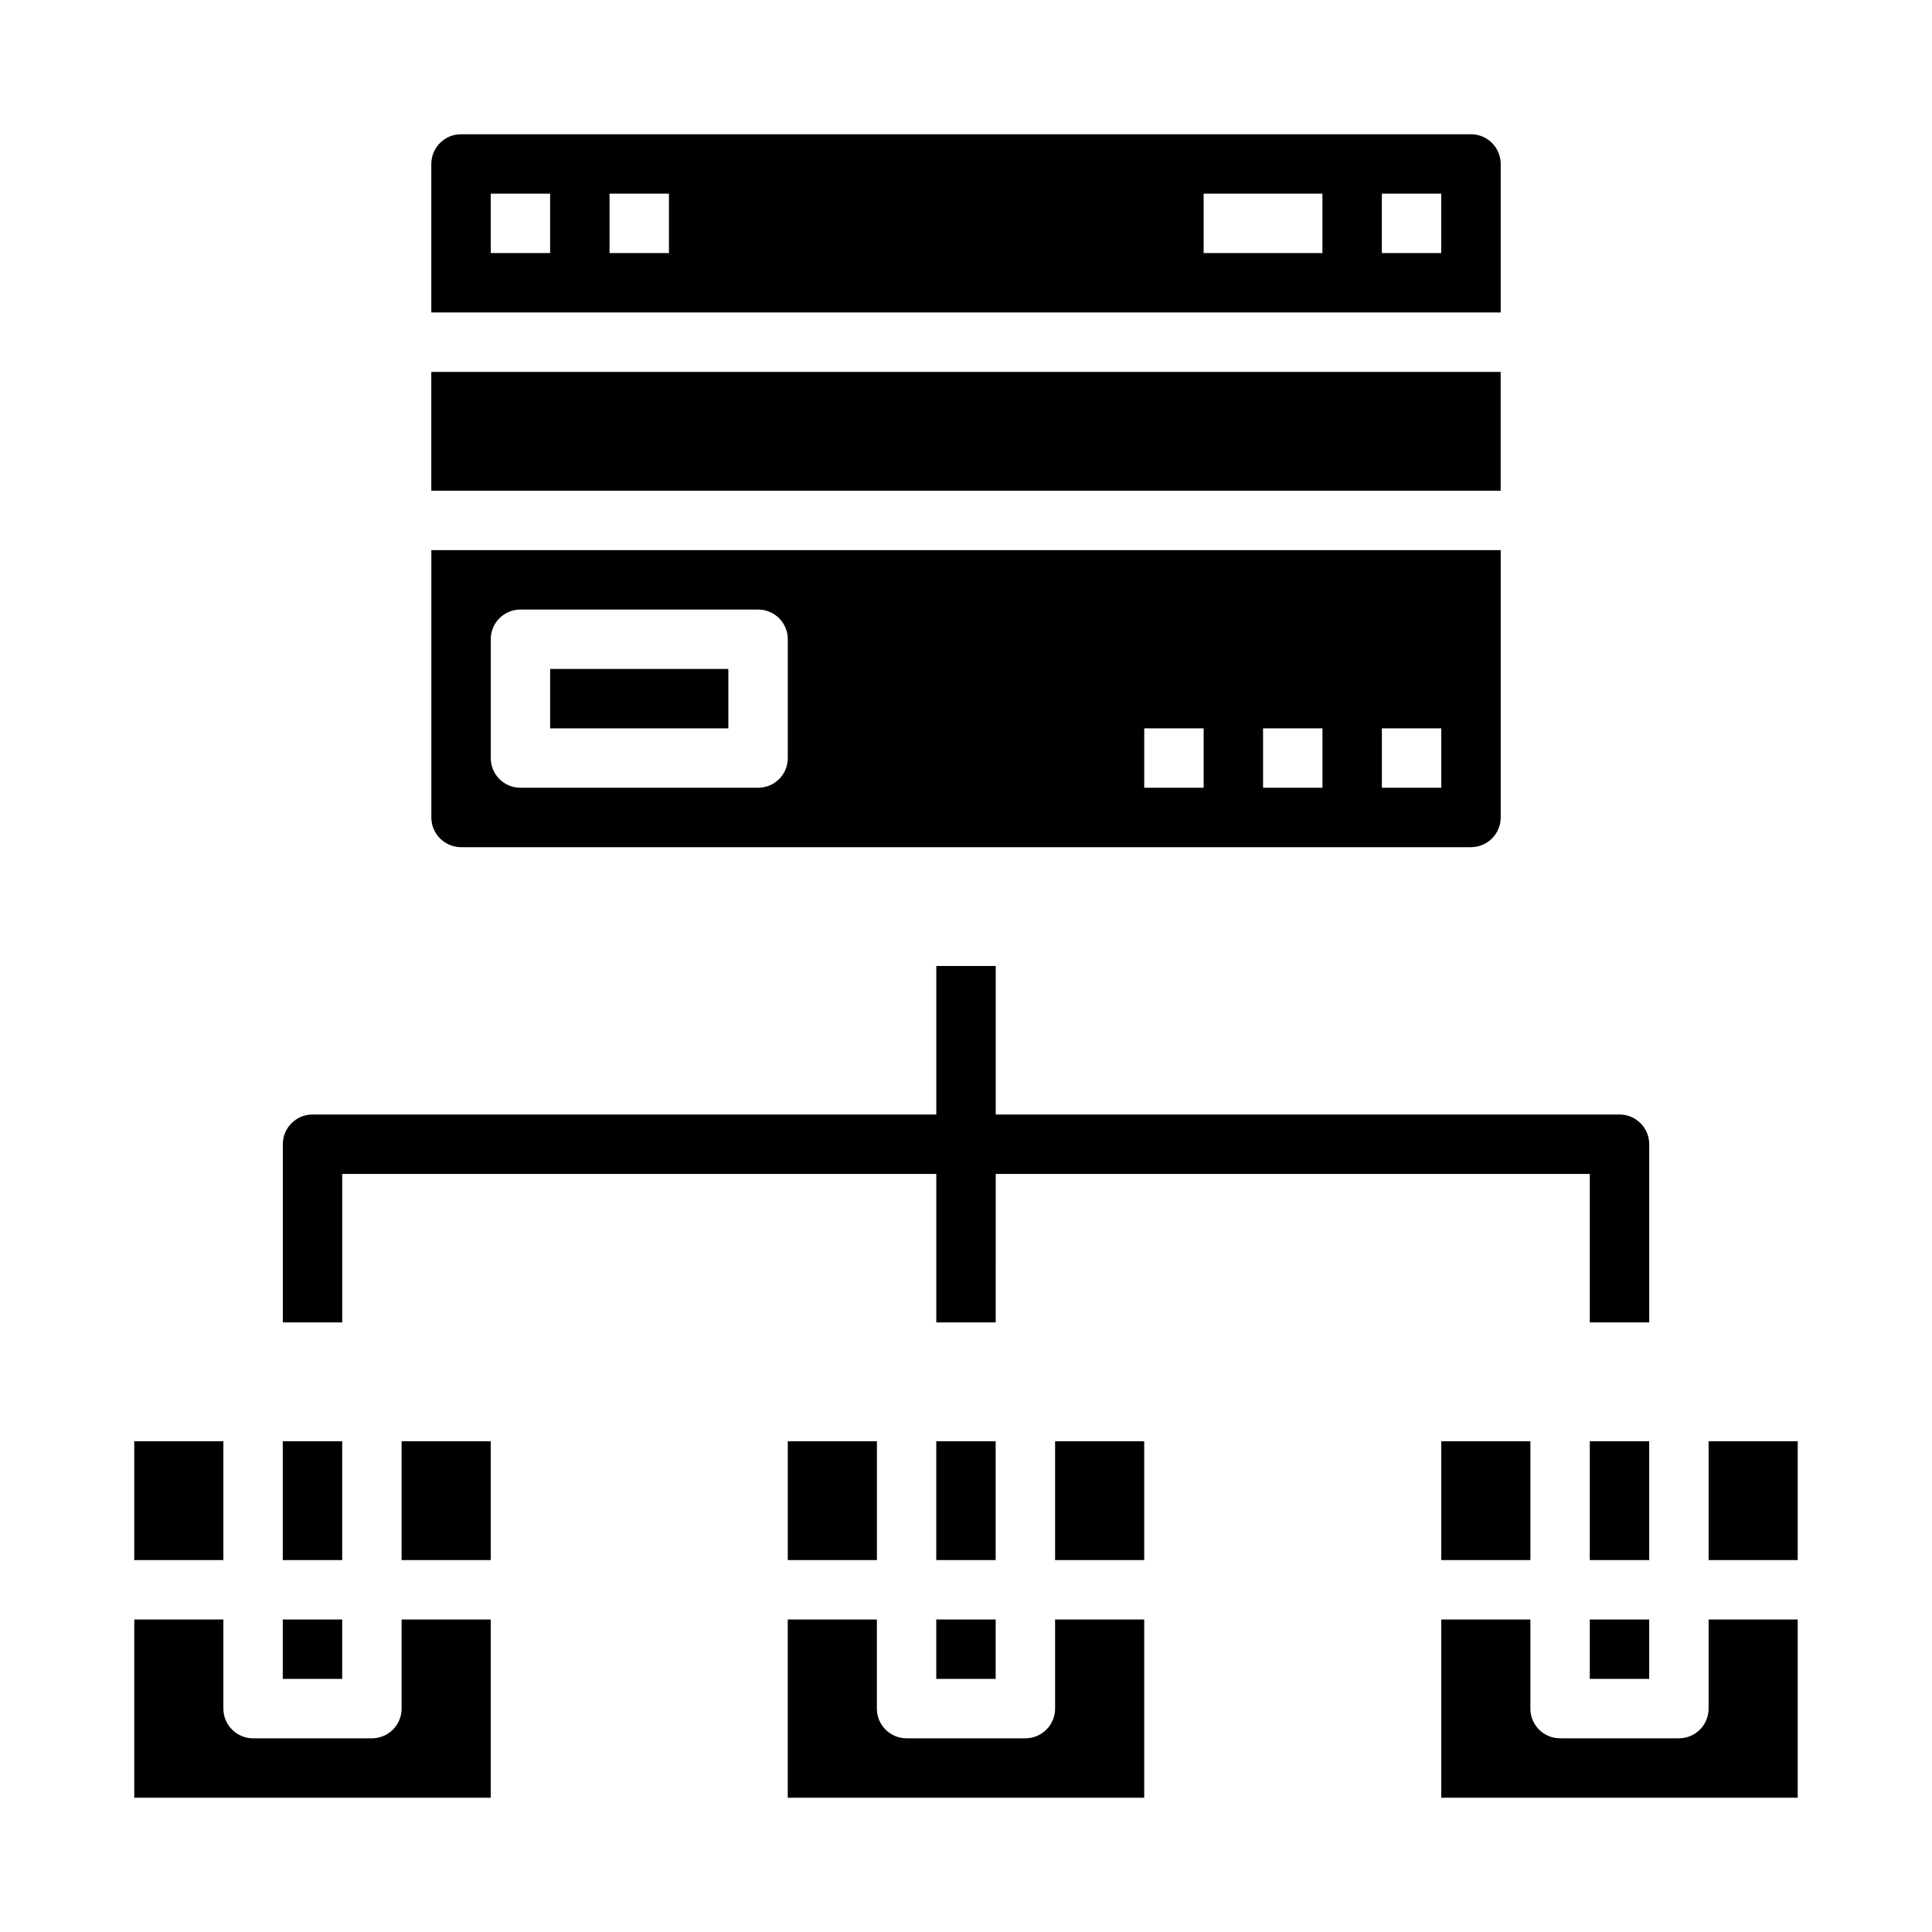
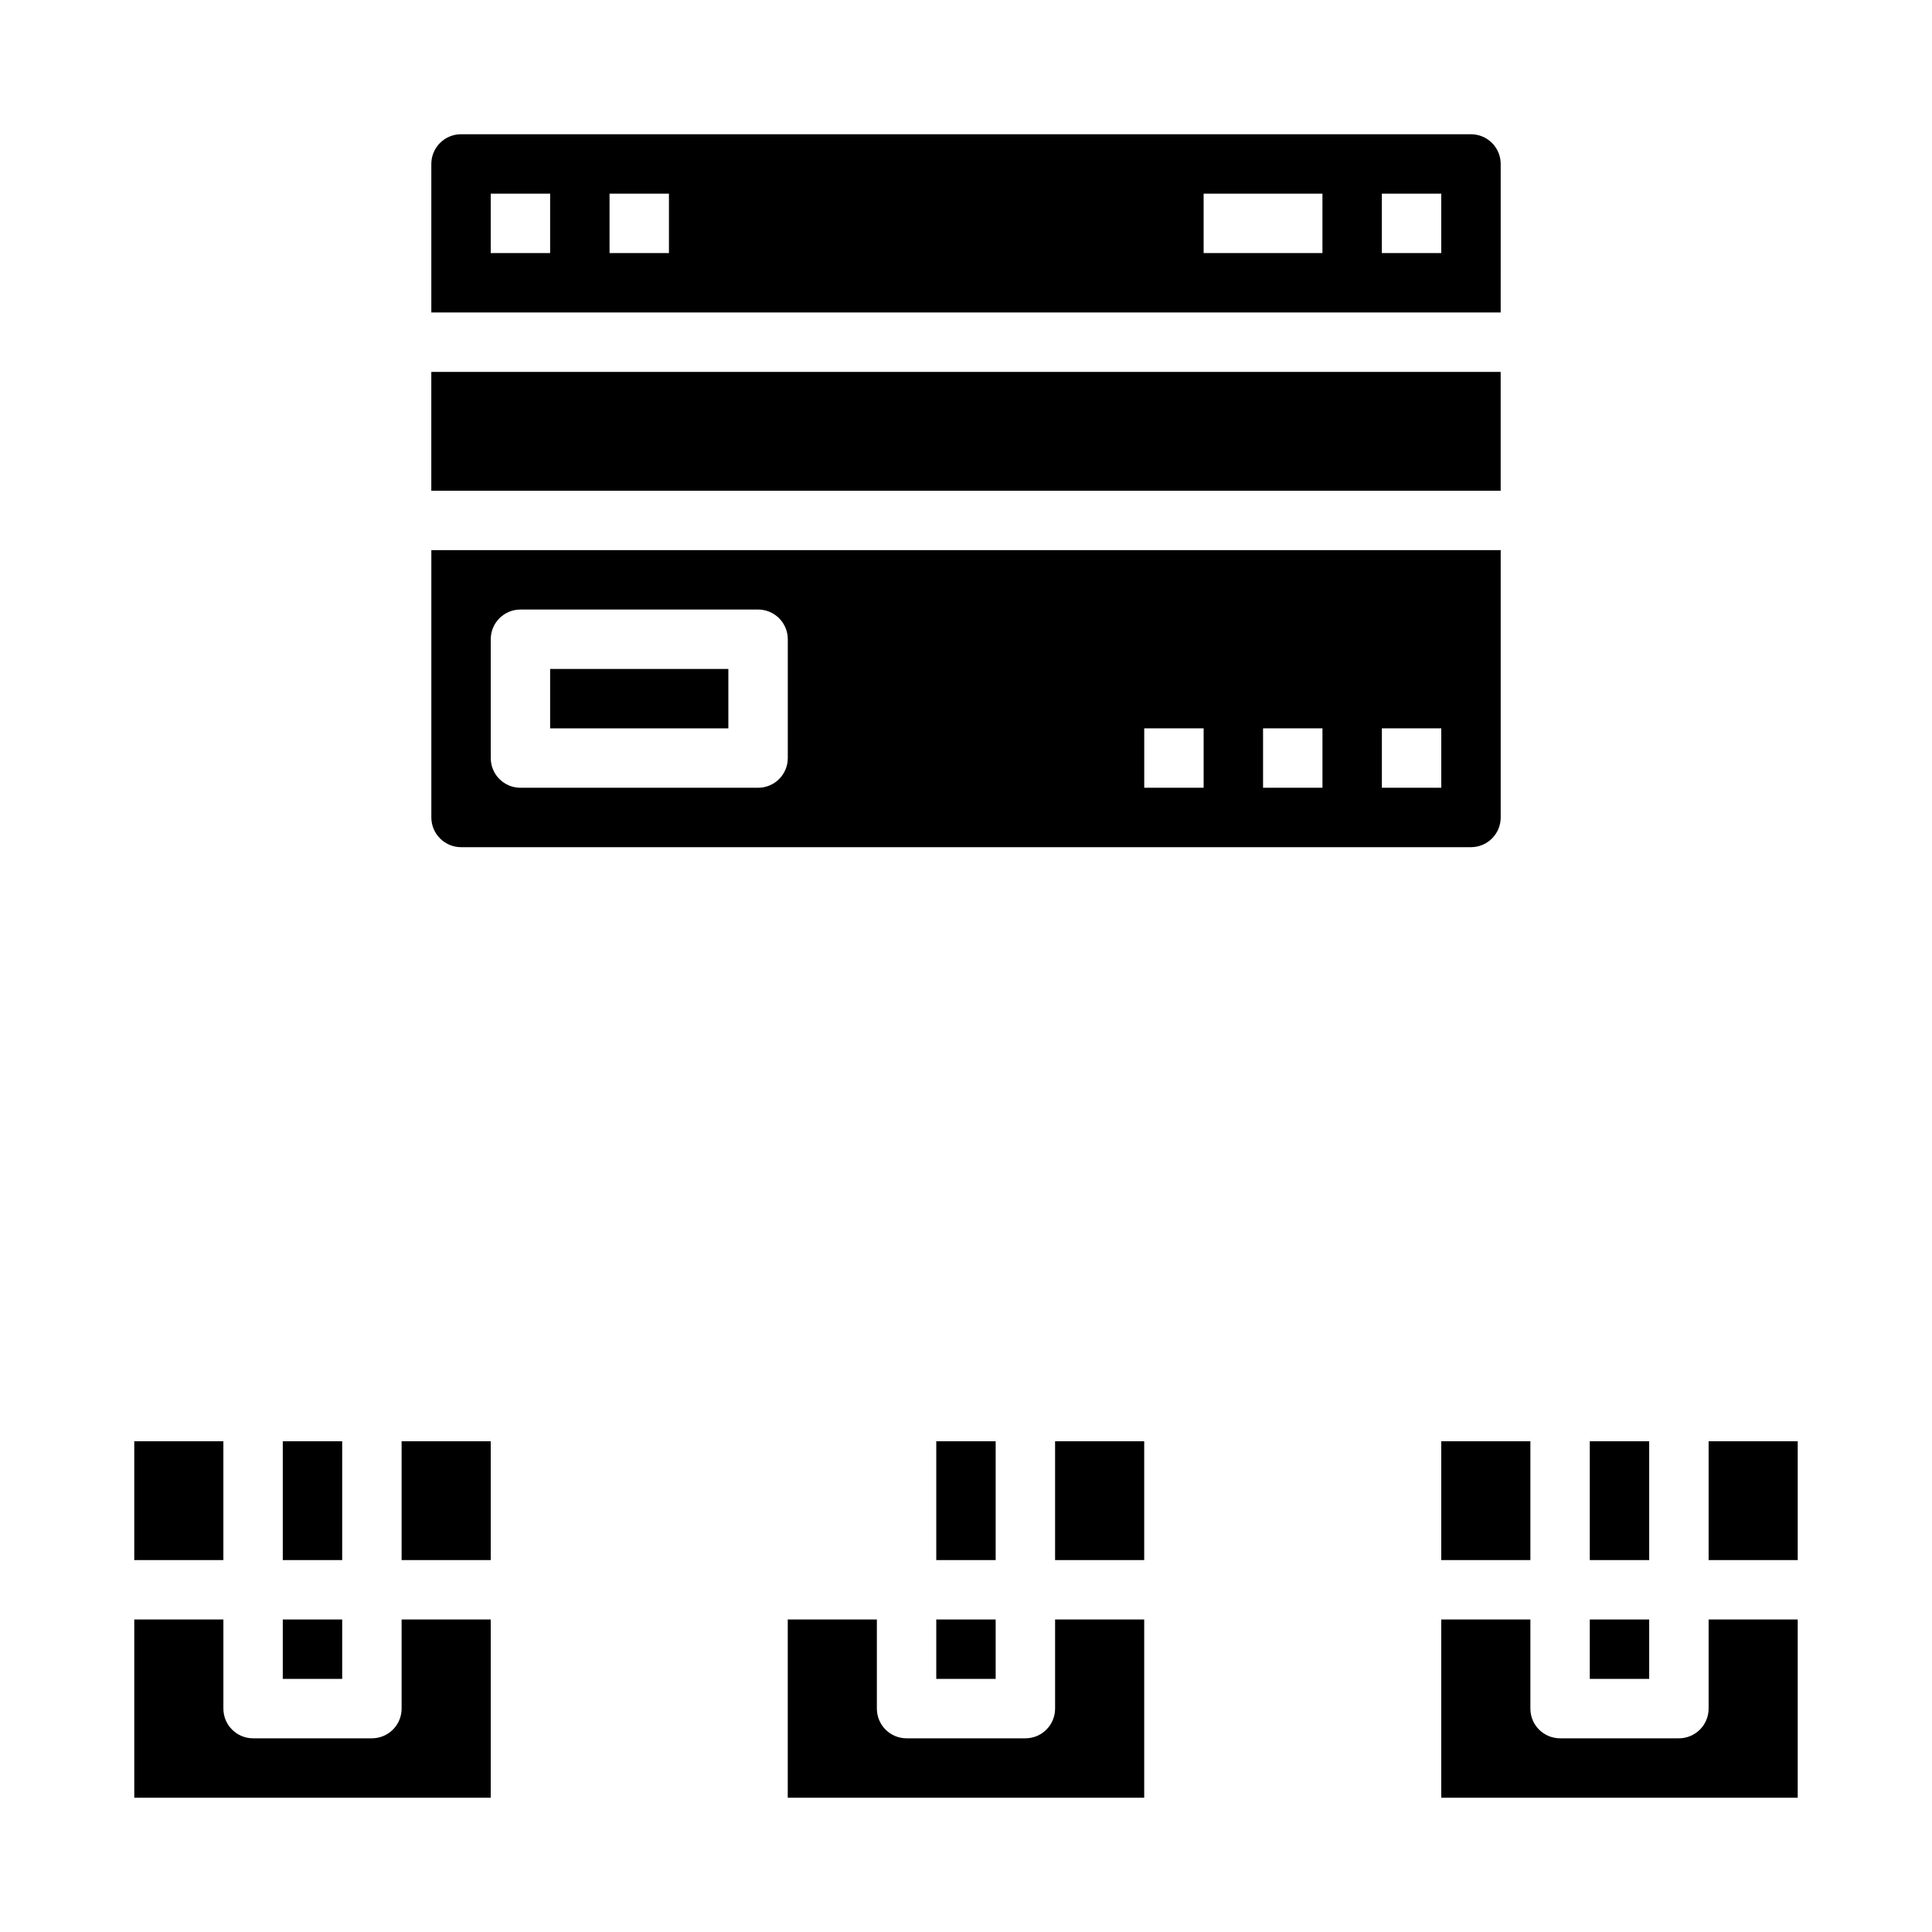
<svg xmlns="http://www.w3.org/2000/svg" fill="#000000" width="800px" height="800px" version="1.1" viewBox="144 144 512 512">
  <g>
    <path d="m258.3 242.56h283.39v31.488h-283.39z" />
    <path d="m289.79 321.28h47.23v15.742h-47.23z" />
    <path d="m541.7 187.45c0-2.086-0.828-4.09-2.305-5.566-1.477-1.477-3.481-2.305-5.566-2.305h-267.65c-4.348 0-7.875 3.523-7.875 7.871v39.359h283.39zm-251.91 23.617h-15.742v-15.746h15.742zm31.488 0h-15.742v-15.746h15.742zm173.18 0h-31.484v-15.746h31.488zm31.488 0h-15.742v-15.746h15.742z" />
    <path d="m266.18 368.51h267.65c2.086 0 4.09-0.832 5.566-2.309s2.305-3.477 2.305-5.566v-70.848h-283.39v70.848c0 2.09 0.832 4.09 2.309 5.566s3.477 2.309 5.566 2.309zm244.03-31.488h15.742v15.742h-15.742zm-31.488 0h15.742v15.742h-15.742zm-31.488 0h15.742v15.742h-15.742zm-173.18-23.617c0-4.348 3.523-7.871 7.871-7.871h62.977c2.086 0 4.09 0.828 5.566 2.305 1.477 1.477 2.305 3.481 2.305 5.566v31.488c0 2.086-0.828 4.09-2.305 5.566-1.477 1.477-3.481 2.305-5.566 2.305h-62.977c-4.348 0-7.871-3.523-7.871-7.871z" />
    <path d="m423.61 596.8c0 2.086-0.828 4.09-2.305 5.566-1.477 1.473-3.477 2.305-5.566 2.305h-31.488c-4.348 0-7.871-3.523-7.871-7.871v-23.617h-23.617v47.23h94.465v-47.23h-23.617z" />
    <path d="m423.61 525.95h23.617v31.488h-23.617z" />
    <path d="m392.12 525.95h15.742v31.488h-15.742z" />
    <path d="m392.12 573.18h15.742v15.742h-15.742z" />
-     <path d="m352.77 525.95h23.617v31.488h-23.617z" />
    <path d="m525.95 525.95h23.617v31.488h-23.617z" />
    <path d="m596.8 525.95h23.617v31.488h-23.617z" />
    <path d="m596.8 596.8c0 2.086-0.832 4.09-2.309 5.566-1.477 1.473-3.477 2.305-5.566 2.305h-31.488c-4.348 0-7.871-3.523-7.871-7.871v-23.617h-23.617v47.23h94.465v-47.23h-23.613z" />
    <path d="m565.31 573.18h15.742v15.742h-15.742z" />
    <path d="m565.31 525.95h15.742v31.488h-15.742z" />
    <path d="m250.43 525.95h23.617v31.488h-23.617z" />
    <path d="m250.43 596.8c0 2.086-0.828 4.09-2.305 5.566-1.477 1.473-3.481 2.305-5.566 2.305h-31.488c-4.348 0-7.871-3.523-7.871-7.871v-23.617h-23.617v47.23h94.465v-47.23h-23.617z" />
    <path d="m179.58 525.95h23.617v31.488h-23.617z" />
    <path d="m218.94 525.95h15.742v31.488h-15.742z" />
    <path d="m218.94 573.18h15.742v15.742h-15.742z" />
-     <path d="m234.69 455.1h157.44v39.359h15.742l0.004-39.359h157.44v39.359h15.742v-47.23c0-2.086-0.828-4.09-2.305-5.566-1.477-1.477-3.481-2.305-5.566-2.305h-165.31v-39.359h-15.746v39.359h-165.31c-4.348 0-7.871 3.523-7.871 7.871v47.23h15.742z" />
  </g>
</svg>